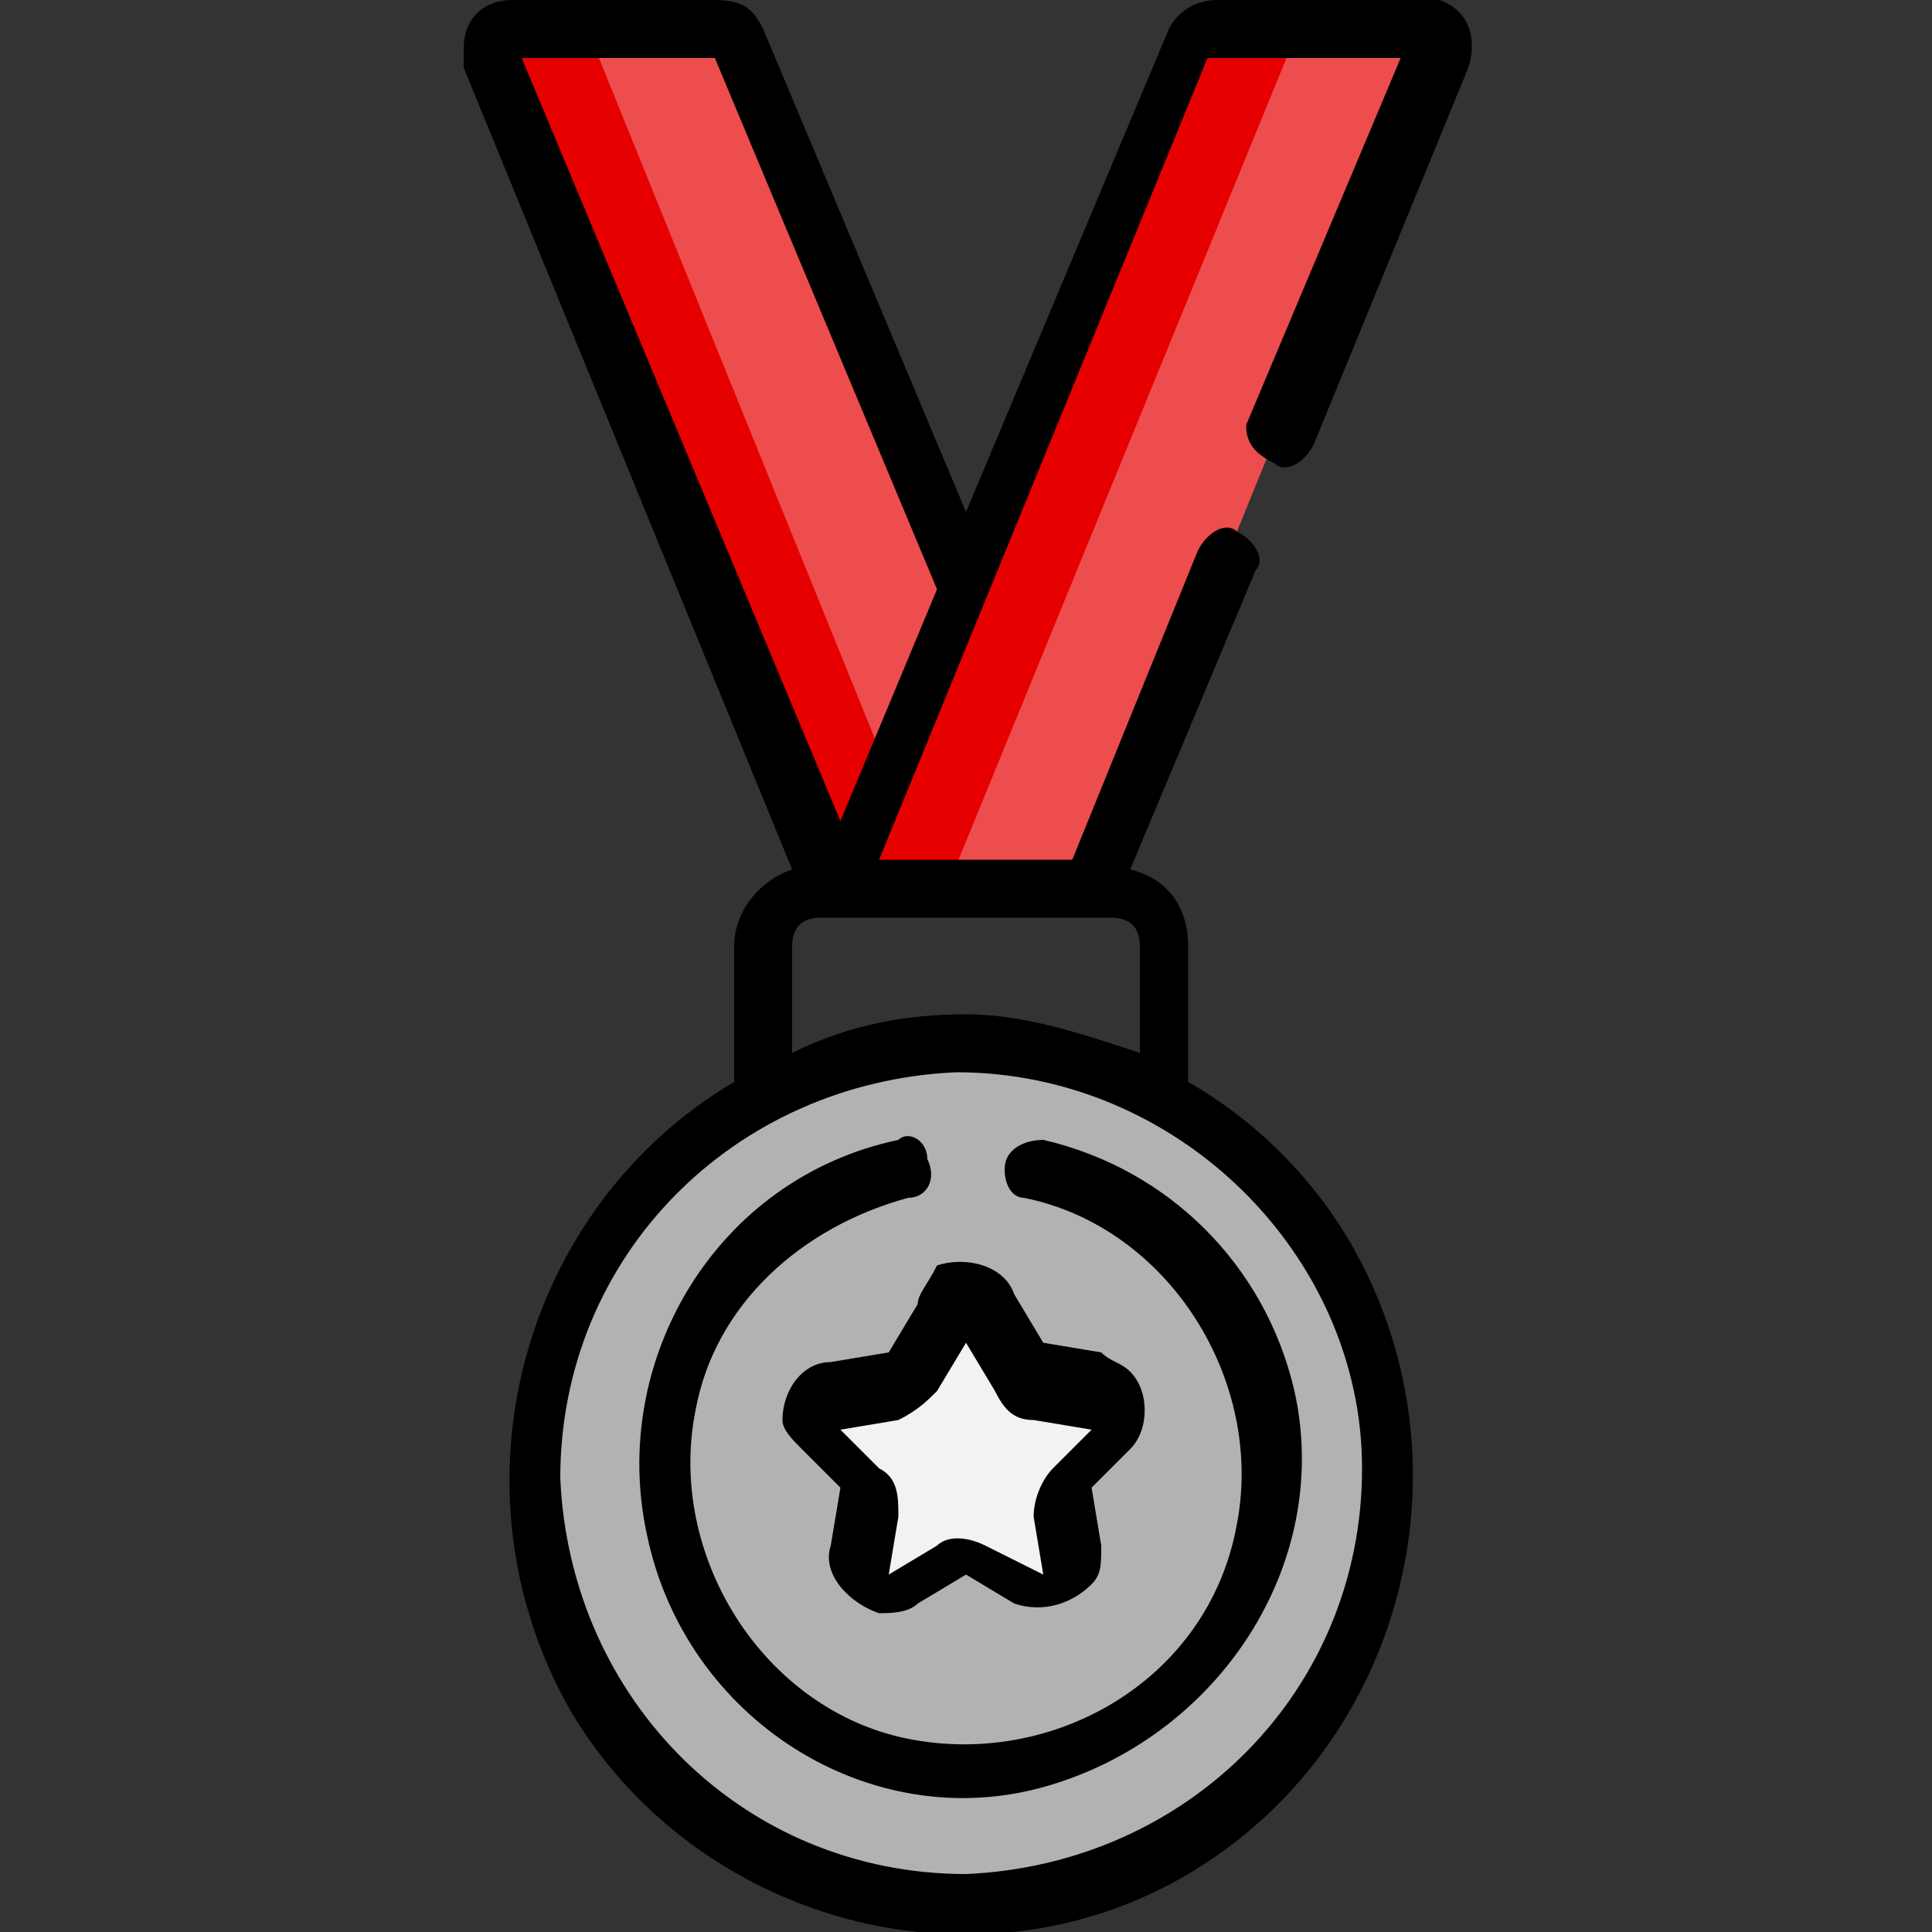
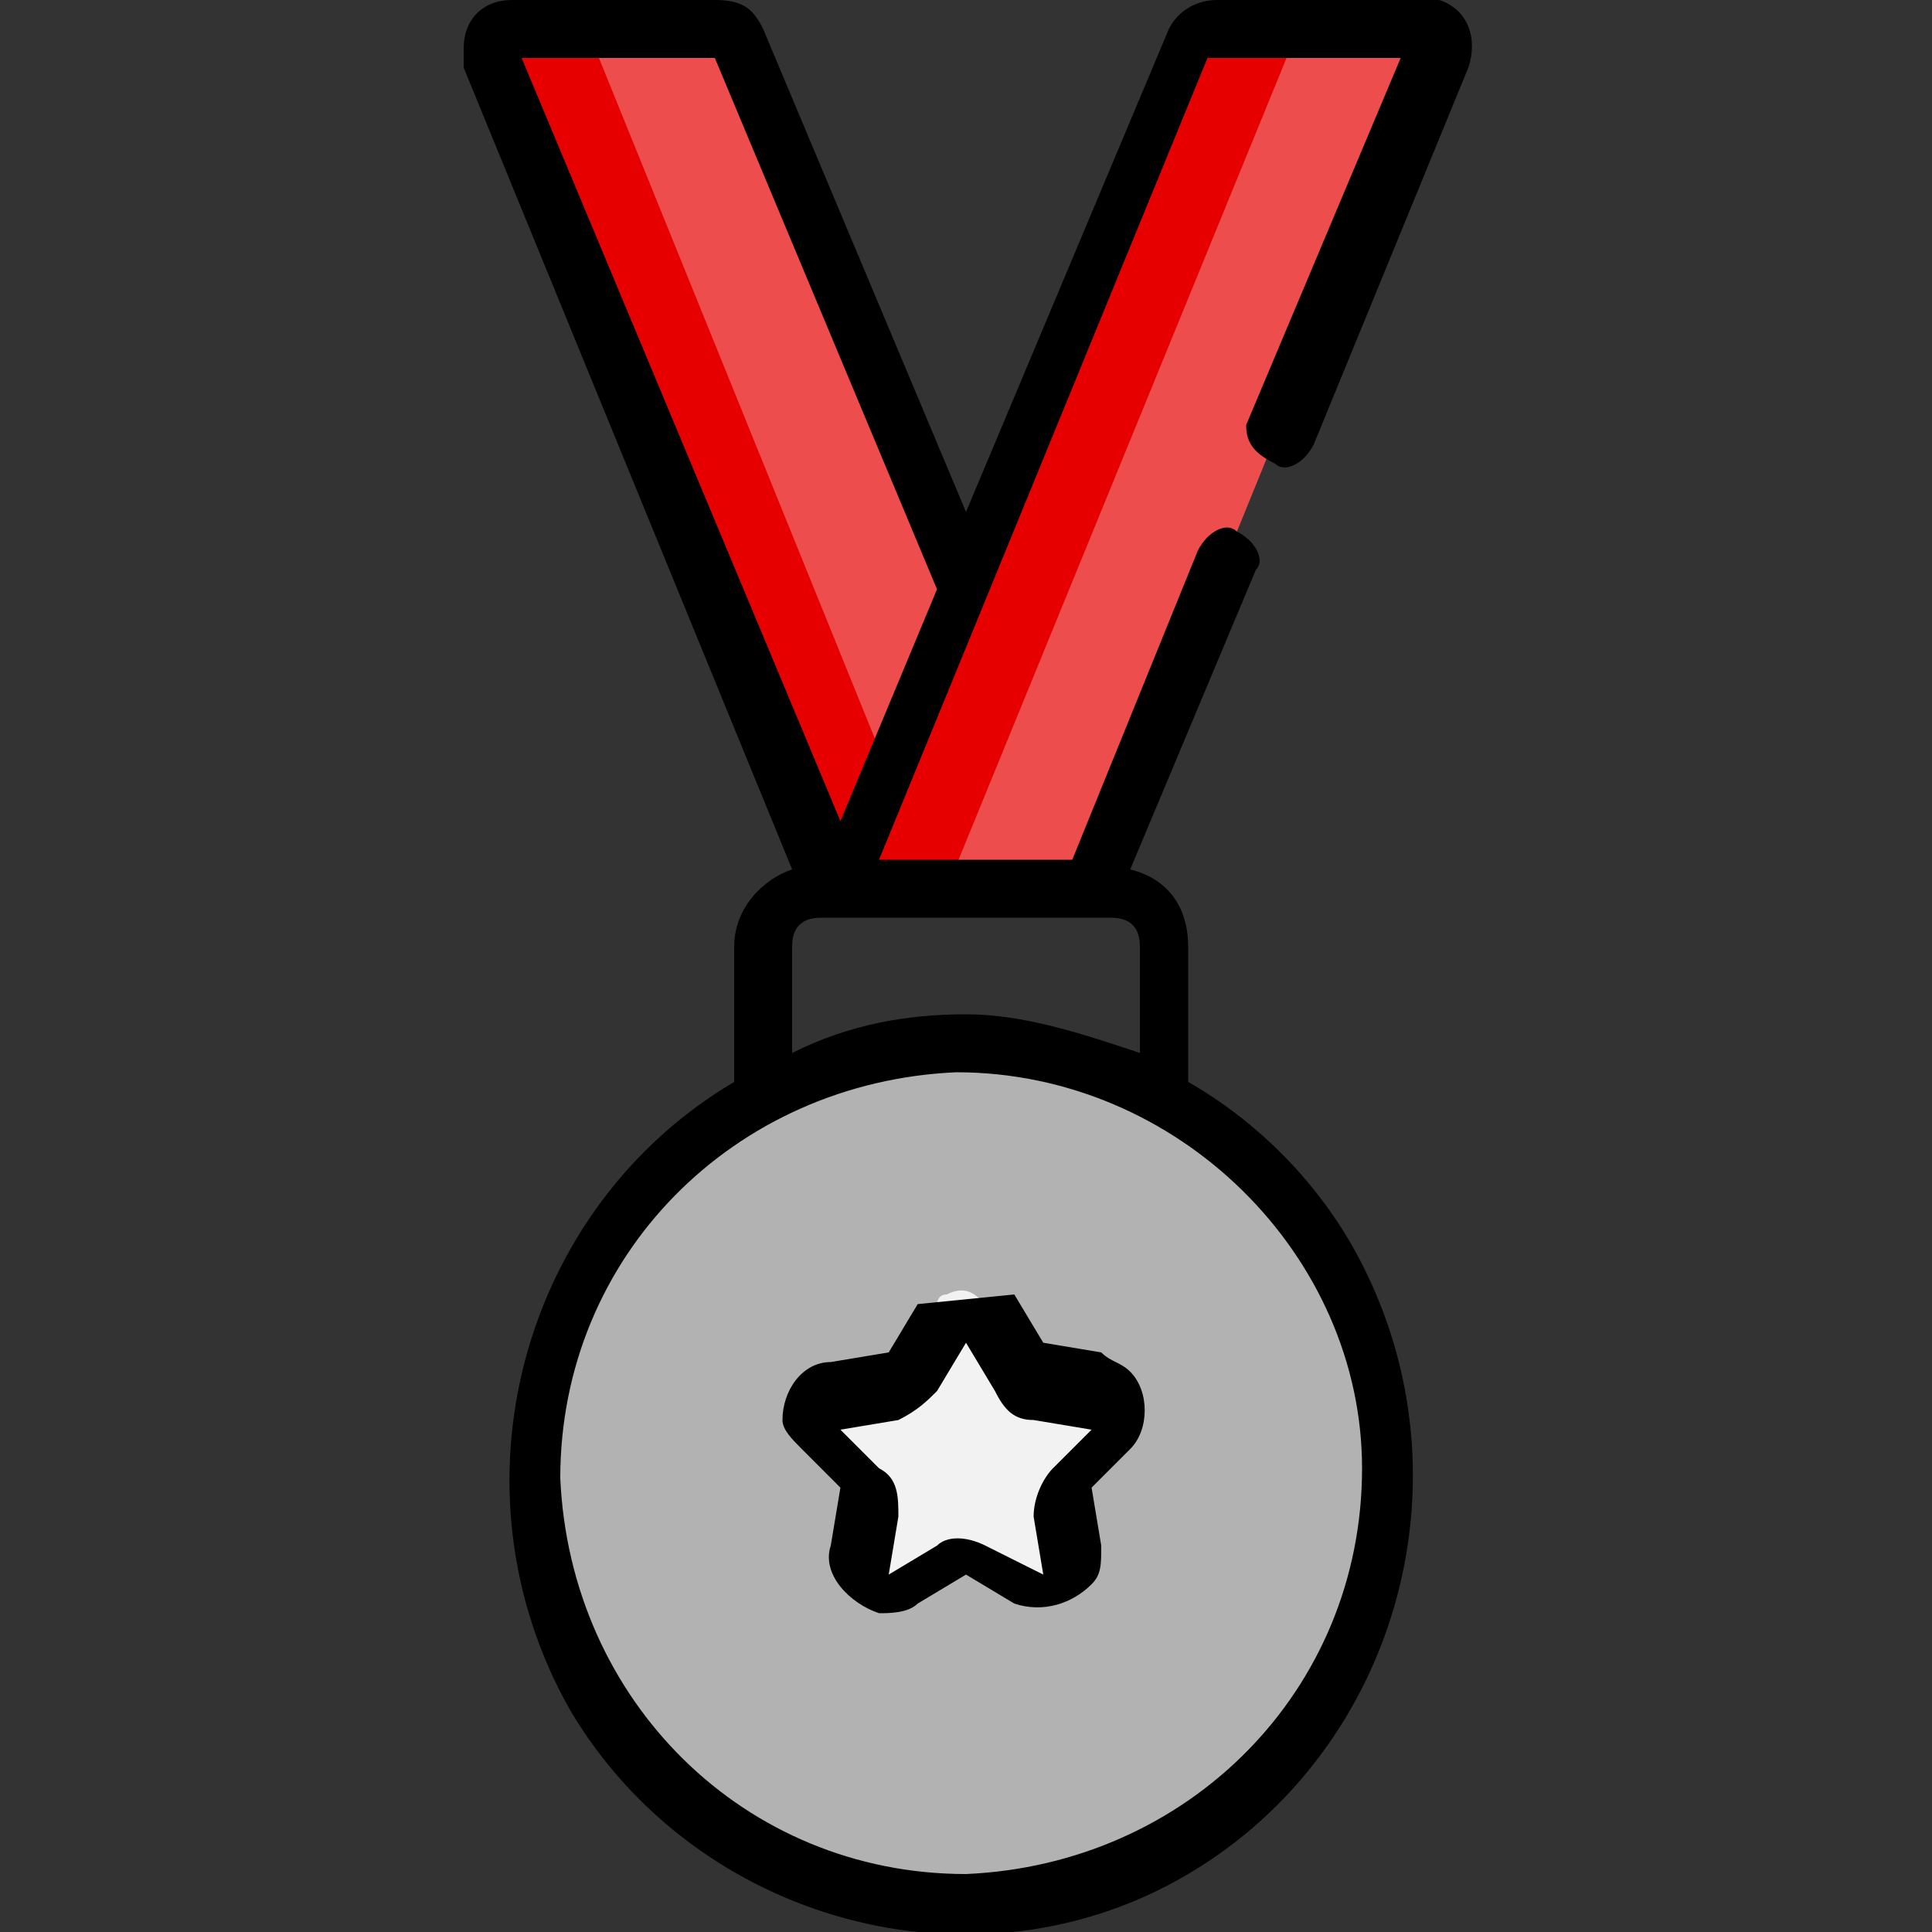
<svg xmlns="http://www.w3.org/2000/svg" version="1.1" x="0" y="0" viewBox="0 0 20 20" xml:space="preserve">
  <rect x="0" y="0" width="20" height="20" fill="#333333" stroke="none" />
  <style>.st0{fill:#ed4d4d}.st1{fill:#e60000}.st2{fill:#b2b2b2}</style>
  <path id="Pfad_1367-2" class="st0" d="M8.9 8.7L10 6.3 7.6.4c0-.1-.1-.1-.2-.1H5.3c-.1 0-.2.1-.2.2v.1l3.3 8.1h.5z" />
  <path id="Pfad_1368-2" class="st1" d="M6.2.6c0-.1 0-.3.1-.3h.1-1.1c-.1 0-.2.1-.2.2v.1l3.3 8.1h.5l.3-.7-3-7.4z" />
  <path id="Pfad_1369-2" class="st0" d="M14.7.3h-2.1c-.1 0-.2.1-.2.1L8.7 9.2h2.6L14.8.6c.1-.1.1-.2-.1-.3z" />
  <path id="Pfad_1370-2" class="st1" d="M13.6.3h-1.1c-.1 0-.2.1-.2.1L8.7 9.2h1.1L13.4.4c.1 0 .2-.1.2-.1z" />
  <circle id="Ellipse_80-2" class="st2" cx="10" cy="15.2" r="4.4" />
  <path id="Pfad_1377-2" class="st2" d="M7.7 13c1.2-1.2 3.2-1.2 4.5 0 1.2 1.2 1.2 3.2 0 4.4-1.2 1.2-3.2 1.2-4.5 0-1.2-1.2-1.2-3.1 0-4.4z" />
  <path id="Pfad_1373-2" d="M11.5 14.9c.1-.1.1-.3 0-.4 0 0-.1-.1-.2-.1l-.6-.1c-.1 0-.2-.1-.2-.2l-.3-.6c-.1-.1-.2-.2-.4-.1-.1 0-.1.1-.1.1l-.3.6c0 .1-.1.1-.2.2l-.6.1c-.2 0-.3.2-.2.3 0 .1 0 .1.1.2l.4.4c.1.1.1.2.1.3l-.1.6c0 .2.1.3.2.3h.2l.5-.3h.3l.5.3c.1.1.3 0 .4-.1v-.2l-.1-.6c0-.1 0-.2.1-.2l.5-.5z" fill="#f2f2f2" />
-   <path id="Pfad_1374-2" d="M9.5 13.5l-.3.5-.6.1c-.3 0-.5.3-.5.6 0 .1.1.2.2.3l.4.4-.1.6c-.1.3.2.6.5.7.1 0 .3 0 .4-.1l.5-.3.5.3c.3.1.6 0 .8-.2.1-.1.1-.2.1-.4l-.1-.6.4-.4c.2-.2.2-.6 0-.8-.1-.1-.2-.1-.3-.2l-.6-.1-.3-.5c-.1-.3-.5-.4-.8-.3-.1.2-.2.3-.2.4zm.2.9l.3-.5.3.5c.1.2.2.3.4.3l.6.1-.4.4c-.1.1-.2.3-.2.5l.1.6-.6-.3c-.2-.1-.4-.1-.5 0l-.5.3.1-.6c0-.2 0-.4-.2-.5l-.4-.4.6-.1c.2-.1.3-.2.4-.3z" />
-   <path id="Pfad_1375-2" d="M10.4 12.1c0 .2.1.3.2.3 1.5.3 2.5 1.9 2.2 3.4-.3 1.6-1.9 2.5-3.4 2.2-1.5-.3-2.5-1.9-2.2-3.4.2-1.1 1.1-1.9 2.2-2.2.2 0 .3-.2.2-.4 0-.2-.2-.3-.3-.2-1.9.4-3 2.3-2.6 4.1.4 1.9 2.3 3.1 4.1 2.6s3-2.3 2.6-4.1c-.3-1.3-1.3-2.3-2.6-2.6-.2 0-.4.1-.4.3z" />
+   <path id="Pfad_1374-2" d="M9.5 13.5l-.3.5-.6.1c-.3 0-.5.3-.5.6 0 .1.1.2.2.3l.4.4-.1.6c-.1.3.2.6.5.7.1 0 .3 0 .4-.1l.5-.3.5.3c.3.1.6 0 .8-.2.1-.1.1-.2.1-.4l-.1-.6.4-.4c.2-.2.2-.6 0-.8-.1-.1-.2-.1-.3-.2l-.6-.1-.3-.5zm.2.9l.3-.5.3.5c.1.2.2.3.4.3l.6.1-.4.4c-.1.1-.2.3-.2.5l.1.6-.6-.3c-.2-.1-.4-.1-.5 0l-.5.3.1-.6c0-.2 0-.4-.2-.5l-.4-.4.6-.1c.2-.1.3-.2.4-.3z" />
  <path id="Pfad_1376-2" d="M13.2 4.8c.1.1.3 0 .4-.2L15.2.7c.1-.3 0-.6-.3-.7H12.6c-.2 0-.4.1-.5.3l-2.1 5-2.1-5C7.8.1 7.7 0 7.4 0H5.3c-.3 0-.5.2-.5.5v.2L8.2 9c-.3.1-.6.4-.6.8v1.4c-2.2 1.3-3 4.2-1.7 6.5 1.3 2.2 4.2 3 6.4 1.7s3-4.2 1.7-6.5c-.4-.7-1-1.3-1.7-1.7V9.8c0-.4-.2-.7-.6-.8L13 5.9c.1-.1 0-.3-.2-.4-.1-.1-.3 0-.4.2l-1.3 3.2h-2L12.5.6h2l-1.6 3.8c0 .2.1.3.3.4zm.9 10.4c0 2.3-1.8 4.1-4.1 4.2-2.3 0-4.1-1.8-4.2-4.1 0-2.3 1.8-4.1 4.1-4.2 2.3 0 4.2 1.9 4.2 4.1zm-2.6-5.7c.2 0 .3.1.3.3v1.1c-.6-.2-1.2-.4-1.8-.4s-1.2.1-1.8.4V9.8c0-.2.1-.3.3-.3h3zm-2.8-1L5.4.6h2l2.3 5.5-1 2.4z" />
</svg>